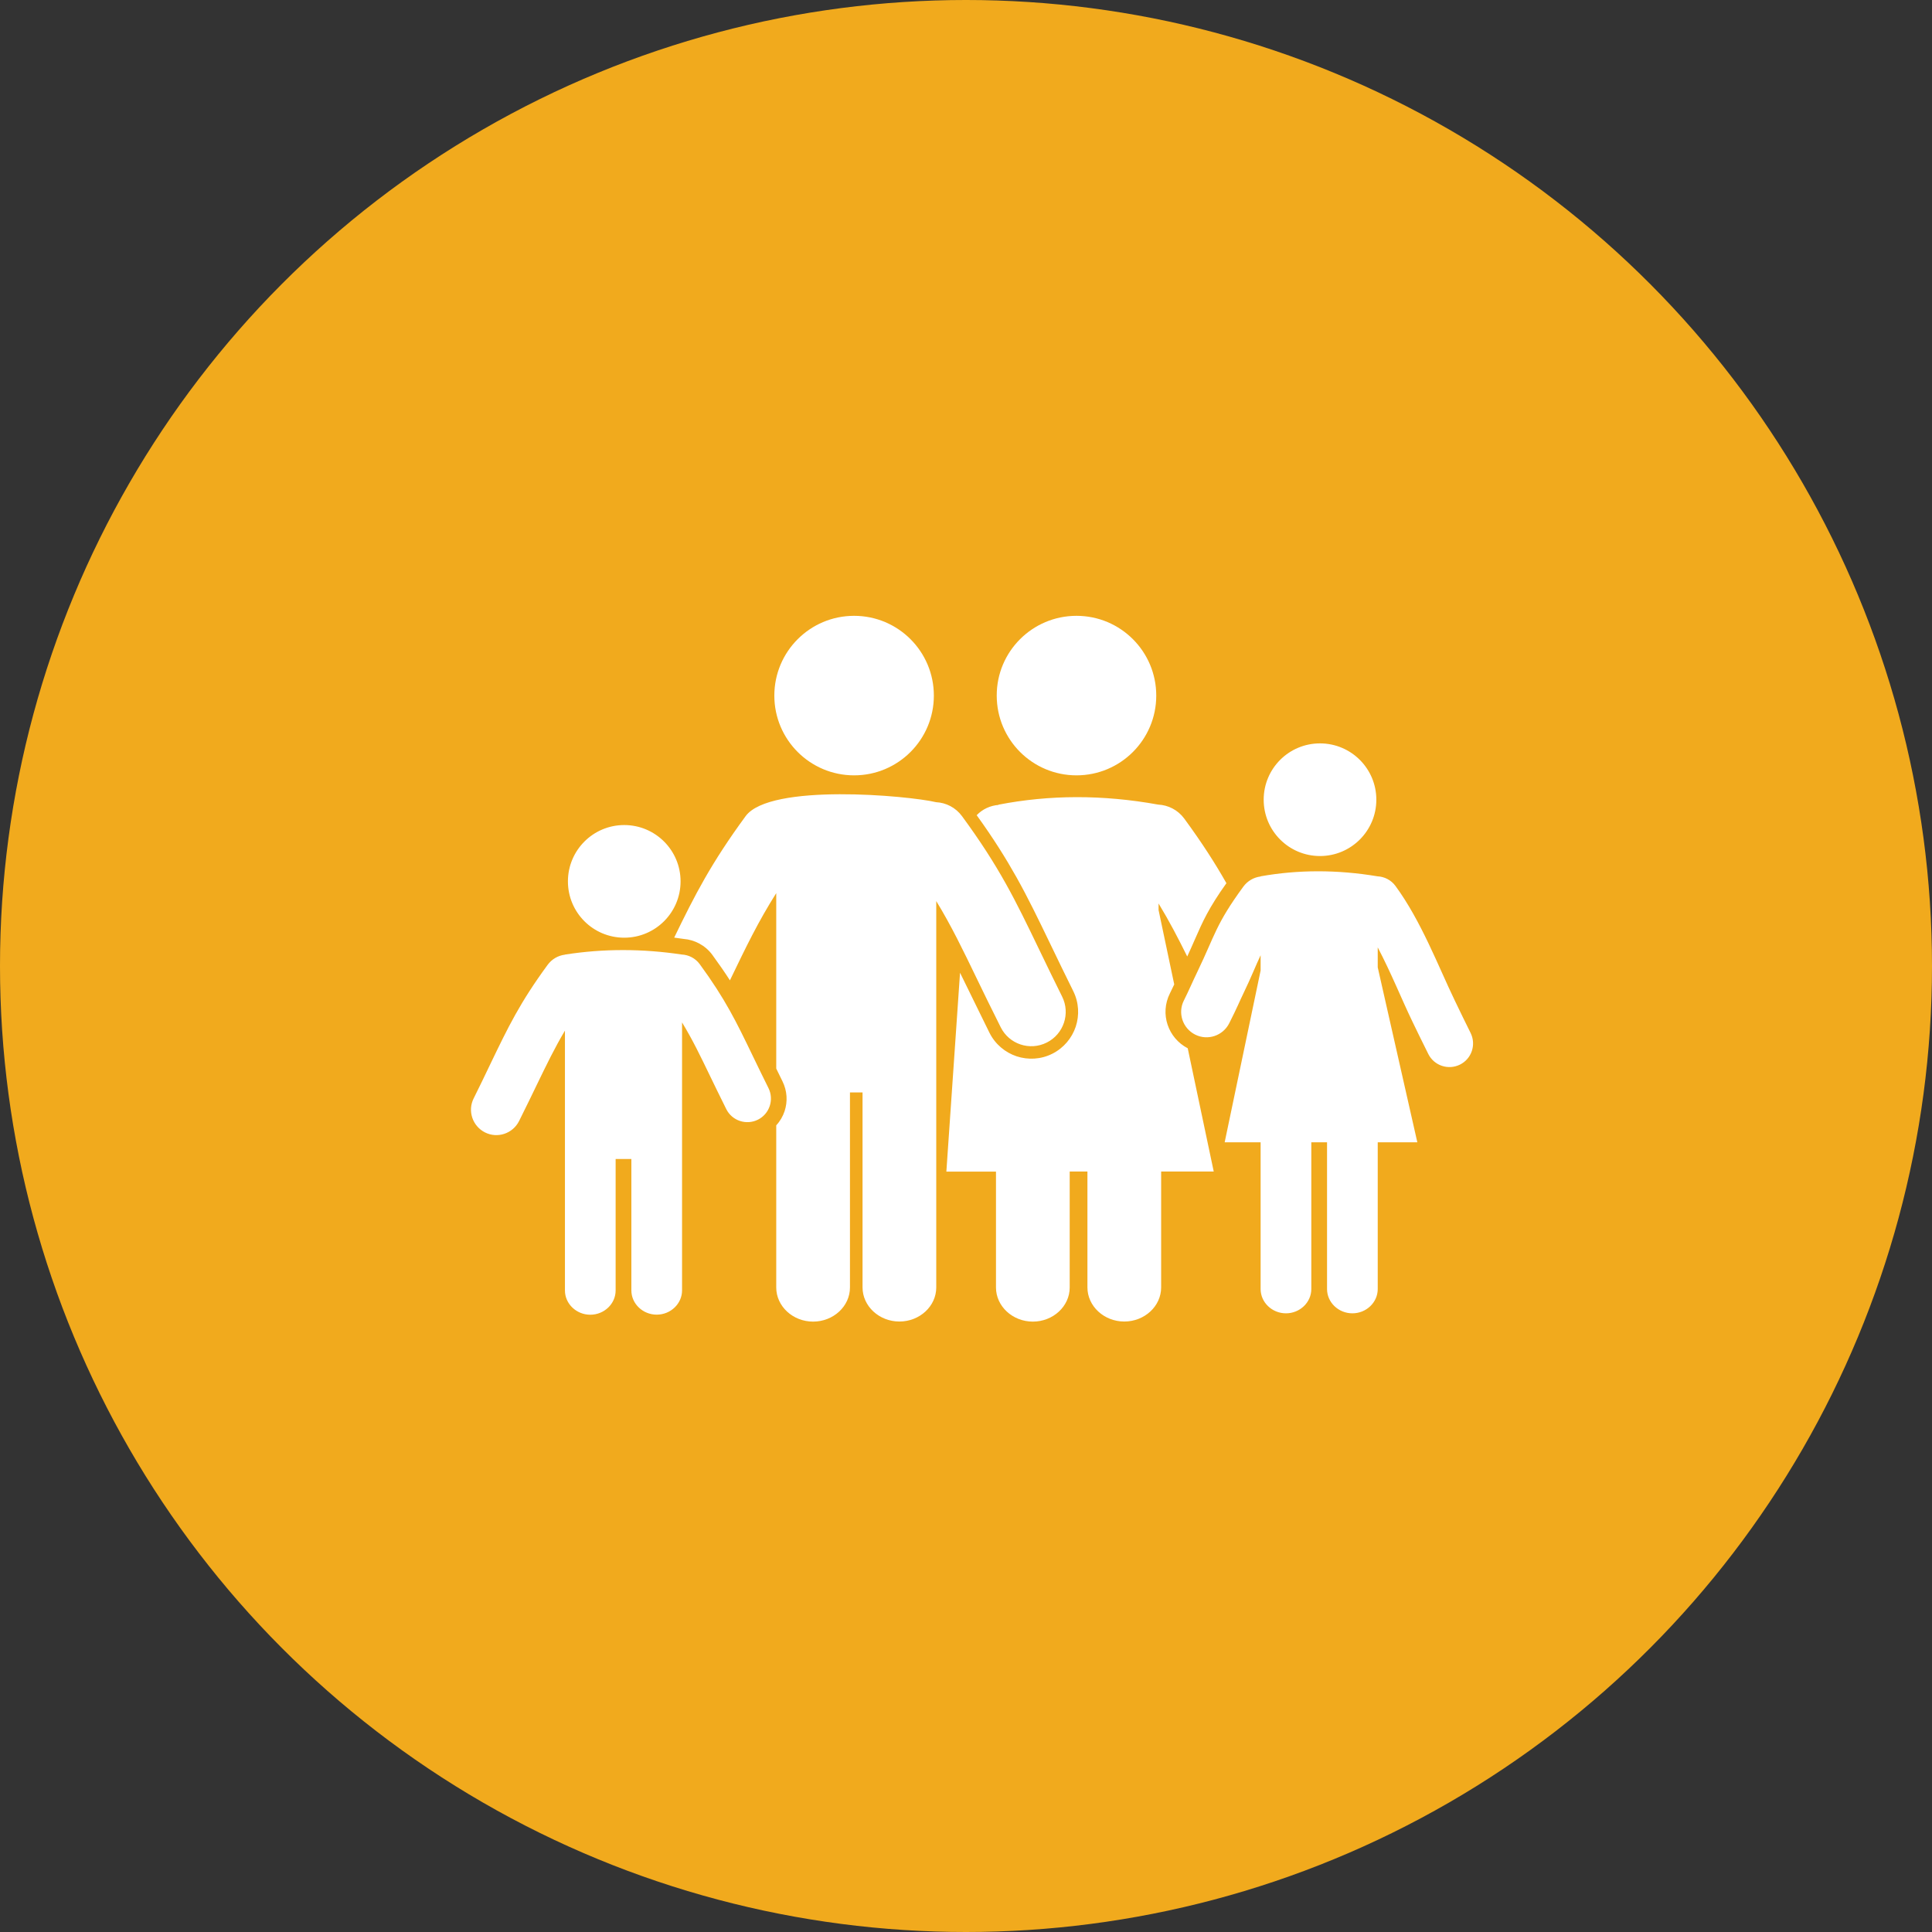
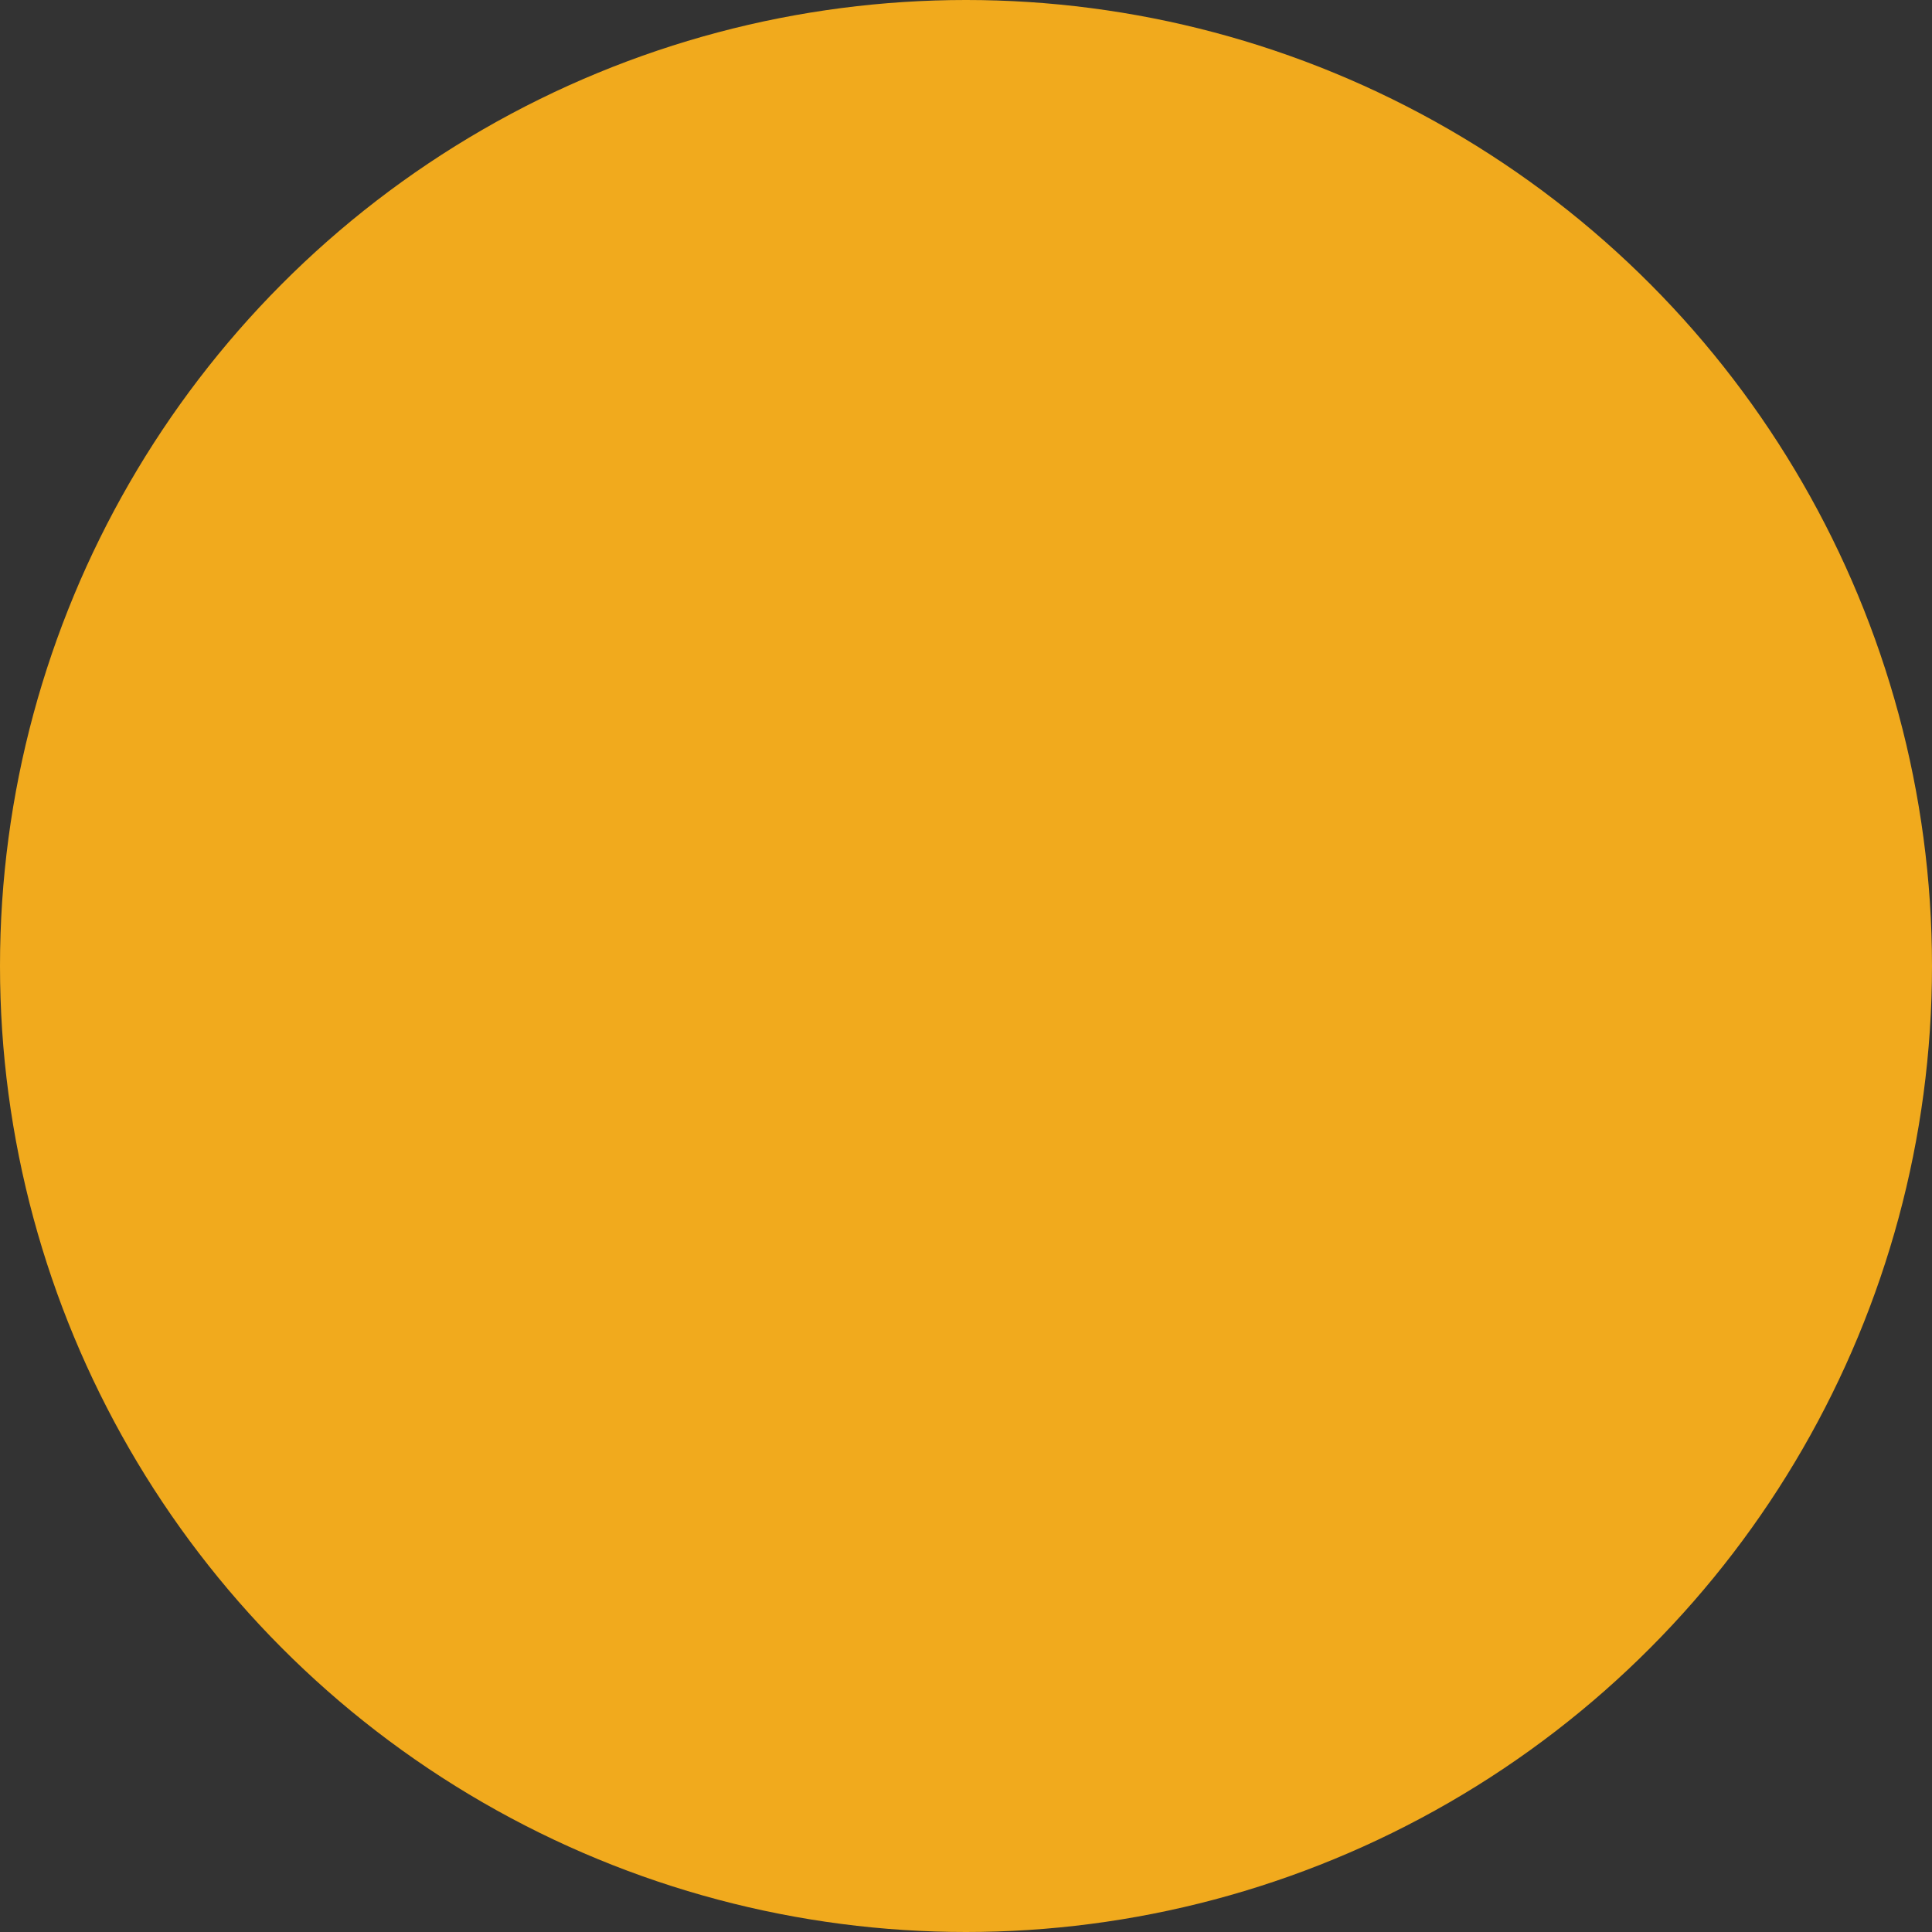
<svg xmlns="http://www.w3.org/2000/svg" width="160" height="160" viewBox="0 0 160 160" fill="none">
  <rect x="0" y="0" width="160" height="160" fill="#333333" stroke="none" />
  <circle cx="80" cy="80" r="80" fill="#F1AA1D" />
  <g clip-path="url(#clip0_95_5)">
-     <path fill-rule="evenodd" clip-rule="evenodd" d="M70.733 51C74.382 51 77.338 53.956 77.338 57.606C77.338 61.255 74.382 64.211 70.733 64.211C67.083 64.211 64.127 61.255 64.127 57.606C64.127 53.956 67.083 51 70.733 51ZM51.697 68.327C54.27 68.327 56.362 70.412 56.362 72.992C56.362 75.564 54.277 77.656 51.697 77.656C49.118 77.656 47.033 75.571 47.033 72.992C47.033 70.419 49.118 68.327 51.697 68.327ZM45.352 79.906C45.709 79.419 46.23 79.131 46.786 79.062V79.055C50.01 78.548 53.234 78.568 56.458 79.049C57.027 79.076 57.583 79.35 57.946 79.844C60.08 82.76 60.978 84.625 62.323 87.41C62.762 88.316 63.242 89.317 63.64 90.106C64.12 91.073 63.729 92.246 62.769 92.726C61.801 93.207 60.629 92.816 60.148 91.855C59.524 90.6 59.147 89.818 58.804 89.111C57.994 87.431 57.356 86.107 56.485 84.673V95.422V95.978V106.864C56.485 107.968 55.539 108.874 54.386 108.874C53.234 108.874 52.287 107.968 52.287 106.864V95.985H50.984V106.871C50.984 107.975 50.037 108.88 48.885 108.88C47.733 108.88 46.786 107.975 46.786 106.871V95.985V95.429V85.352C45.922 86.807 45.263 88.172 44.433 89.886C44.063 90.655 43.658 91.492 42.986 92.843C42.465 93.879 41.202 94.304 40.167 93.783C39.131 93.261 38.706 91.999 39.227 90.963C39.652 90.113 40.173 89.036 40.64 88.055C42.087 85.051 43.054 83.041 45.352 79.906ZM109.317 61.564C111.89 61.564 113.982 63.649 113.982 66.228C113.982 68.8 111.896 70.893 109.317 70.893C106.738 70.893 104.653 68.807 104.653 66.228C104.653 63.649 106.738 61.564 109.317 61.564ZM114.078 72.573C114.647 72.601 115.203 72.875 115.566 73.369C117.7 76.277 119.126 80.057 120.471 82.842C120.91 83.754 121.39 84.749 121.788 85.544C122.268 86.512 121.877 87.685 120.91 88.165C119.943 88.645 118.77 88.254 118.289 87.294C117.665 86.045 117.288 85.263 116.945 84.55C116.094 82.787 115.196 80.544 114.098 78.459V80.112L117.377 94.599H114.098V106.754C114.098 107.858 113.152 108.764 111.999 108.764C110.847 108.764 109.9 107.858 109.9 106.754V94.599H108.597V106.754C108.597 107.858 107.65 108.764 106.498 108.764C105.346 108.764 104.399 107.858 104.399 106.754V94.599H101.422L104.399 80.372V79.11C103.981 79.988 103.651 80.866 102.979 82.259C102.609 83.027 102.478 83.397 101.799 84.742C101.278 85.778 100.016 86.203 98.98 85.682C97.944 85.16 97.519 83.898 98.04 82.862C98.466 82.012 98.712 81.408 99.186 80.427C100.633 77.423 100.674 76.565 102.965 73.431C103.322 72.944 103.843 72.656 104.399 72.587V72.573C107.486 72.024 110.71 72.011 114.078 72.573ZM89.15 51C92.8 51 95.756 53.956 95.756 57.606C95.756 61.255 92.8 64.211 89.15 64.211C85.501 64.211 82.545 61.255 82.545 57.606C82.538 53.956 85.501 51 89.15 51ZM90.056 97.02V106.617C90.056 108.167 91.428 109.443 93.108 109.443C94.789 109.443 96.161 108.174 96.161 106.617V97.02H100.516L98.363 86.814C97.546 86.388 96.97 85.682 96.696 84.865C96.421 84.042 96.463 83.116 96.881 82.279C97.011 82.019 97.128 81.772 97.245 81.525L95.948 75.365V74.823C96.84 76.291 97.56 77.677 98.322 79.213C98.555 78.712 98.754 78.253 98.939 77.834C99.611 76.298 100.091 75.214 101.566 73.142C100.633 71.496 99.563 69.823 98.075 67.792C97.546 67.072 96.744 66.674 95.914 66.633C91.297 65.796 86.894 65.823 82.689 66.64V66.66C82.016 66.715 81.372 67.003 80.885 67.511C82.27 69.431 83.285 71.057 84.184 72.656C85.151 74.384 85.981 76.099 86.969 78.15C87.284 78.808 87.621 79.508 87.95 80.18C88.32 80.942 88.65 81.614 88.876 82.067C89.356 83.027 89.397 84.083 89.089 85.023C88.773 85.963 88.101 86.786 87.147 87.266C86.194 87.746 85.131 87.787 84.191 87.479C83.251 87.163 82.428 86.491 81.948 85.538C81.557 84.756 79.78 81.106 79.506 80.558L78.374 97.027H82.483V106.624C82.483 108.174 83.855 109.45 85.535 109.45C87.216 109.45 88.588 108.181 88.588 106.624V97.02H90.056ZM71.432 90.47V106.617C71.432 108.167 72.804 109.443 74.485 109.443C76.165 109.443 77.537 108.174 77.537 106.617V90.47V74.624C78.806 76.709 79.732 78.637 80.912 81.079C81.413 82.115 81.962 83.253 82.874 85.071C83.573 86.477 85.281 87.047 86.688 86.34C88.087 85.641 88.663 83.933 87.957 82.526C87.381 81.374 86.681 79.927 86.043 78.603C84.088 74.549 82.778 71.826 79.671 67.593C79.142 66.873 78.347 66.475 77.523 66.434C75.239 65.892 63.763 64.836 61.747 67.593C58.893 71.489 57.555 74.096 55.834 77.649C56.101 77.683 56.362 77.718 56.623 77.759C57.068 77.793 57.507 77.924 57.905 78.136C58.324 78.363 58.701 78.678 58.996 79.083C59.551 79.844 60.032 80.537 60.45 81.189L60.498 81.086C61.801 78.383 62.796 76.318 64.285 73.966V88.494C64.484 88.899 64.662 89.262 64.799 89.544C65.197 90.346 65.238 91.231 64.977 92.02C64.833 92.452 64.6 92.857 64.285 93.193V106.624C64.285 108.174 65.656 109.45 67.337 109.45C69.018 109.45 70.39 108.181 70.39 106.624V90.47H71.432Z" fill="white" />
+     <path fill-rule="evenodd" clip-rule="evenodd" d="M70.733 51C74.382 51 77.338 53.956 77.338 57.606C77.338 61.255 74.382 64.211 70.733 64.211C67.083 64.211 64.127 61.255 64.127 57.606C64.127 53.956 67.083 51 70.733 51ZM51.697 68.327C54.27 68.327 56.362 70.412 56.362 72.992C56.362 75.564 54.277 77.656 51.697 77.656C49.118 77.656 47.033 75.571 47.033 72.992C47.033 70.419 49.118 68.327 51.697 68.327ZM45.352 79.906C45.709 79.419 46.23 79.131 46.786 79.062V79.055C50.01 78.548 53.234 78.568 56.458 79.049C57.027 79.076 57.583 79.35 57.946 79.844C60.08 82.76 60.978 84.625 62.323 87.41C62.762 88.316 63.242 89.317 63.64 90.106C64.12 91.073 63.729 92.246 62.769 92.726C61.801 93.207 60.629 92.816 60.148 91.855C59.524 90.6 59.147 89.818 58.804 89.111C57.994 87.431 57.356 86.107 56.485 84.673V95.422V95.978V106.864C53.234 108.874 52.287 107.968 52.287 106.864V95.985H50.984V106.871C50.984 107.975 50.037 108.88 48.885 108.88C47.733 108.88 46.786 107.975 46.786 106.871V95.985V95.429V85.352C45.922 86.807 45.263 88.172 44.433 89.886C44.063 90.655 43.658 91.492 42.986 92.843C42.465 93.879 41.202 94.304 40.167 93.783C39.131 93.261 38.706 91.999 39.227 90.963C39.652 90.113 40.173 89.036 40.64 88.055C42.087 85.051 43.054 83.041 45.352 79.906ZM109.317 61.564C111.89 61.564 113.982 63.649 113.982 66.228C113.982 68.8 111.896 70.893 109.317 70.893C106.738 70.893 104.653 68.807 104.653 66.228C104.653 63.649 106.738 61.564 109.317 61.564ZM114.078 72.573C114.647 72.601 115.203 72.875 115.566 73.369C117.7 76.277 119.126 80.057 120.471 82.842C120.91 83.754 121.39 84.749 121.788 85.544C122.268 86.512 121.877 87.685 120.91 88.165C119.943 88.645 118.77 88.254 118.289 87.294C117.665 86.045 117.288 85.263 116.945 84.55C116.094 82.787 115.196 80.544 114.098 78.459V80.112L117.377 94.599H114.098V106.754C114.098 107.858 113.152 108.764 111.999 108.764C110.847 108.764 109.9 107.858 109.9 106.754V94.599H108.597V106.754C108.597 107.858 107.65 108.764 106.498 108.764C105.346 108.764 104.399 107.858 104.399 106.754V94.599H101.422L104.399 80.372V79.11C103.981 79.988 103.651 80.866 102.979 82.259C102.609 83.027 102.478 83.397 101.799 84.742C101.278 85.778 100.016 86.203 98.98 85.682C97.944 85.16 97.519 83.898 98.04 82.862C98.466 82.012 98.712 81.408 99.186 80.427C100.633 77.423 100.674 76.565 102.965 73.431C103.322 72.944 103.843 72.656 104.399 72.587V72.573C107.486 72.024 110.71 72.011 114.078 72.573ZM89.15 51C92.8 51 95.756 53.956 95.756 57.606C95.756 61.255 92.8 64.211 89.15 64.211C85.501 64.211 82.545 61.255 82.545 57.606C82.538 53.956 85.501 51 89.15 51ZM90.056 97.02V106.617C90.056 108.167 91.428 109.443 93.108 109.443C94.789 109.443 96.161 108.174 96.161 106.617V97.02H100.516L98.363 86.814C97.546 86.388 96.97 85.682 96.696 84.865C96.421 84.042 96.463 83.116 96.881 82.279C97.011 82.019 97.128 81.772 97.245 81.525L95.948 75.365V74.823C96.84 76.291 97.56 77.677 98.322 79.213C98.555 78.712 98.754 78.253 98.939 77.834C99.611 76.298 100.091 75.214 101.566 73.142C100.633 71.496 99.563 69.823 98.075 67.792C97.546 67.072 96.744 66.674 95.914 66.633C91.297 65.796 86.894 65.823 82.689 66.64V66.66C82.016 66.715 81.372 67.003 80.885 67.511C82.27 69.431 83.285 71.057 84.184 72.656C85.151 74.384 85.981 76.099 86.969 78.15C87.284 78.808 87.621 79.508 87.95 80.18C88.32 80.942 88.65 81.614 88.876 82.067C89.356 83.027 89.397 84.083 89.089 85.023C88.773 85.963 88.101 86.786 87.147 87.266C86.194 87.746 85.131 87.787 84.191 87.479C83.251 87.163 82.428 86.491 81.948 85.538C81.557 84.756 79.78 81.106 79.506 80.558L78.374 97.027H82.483V106.624C82.483 108.174 83.855 109.45 85.535 109.45C87.216 109.45 88.588 108.181 88.588 106.624V97.02H90.056ZM71.432 90.47V106.617C71.432 108.167 72.804 109.443 74.485 109.443C76.165 109.443 77.537 108.174 77.537 106.617V90.47V74.624C78.806 76.709 79.732 78.637 80.912 81.079C81.413 82.115 81.962 83.253 82.874 85.071C83.573 86.477 85.281 87.047 86.688 86.34C88.087 85.641 88.663 83.933 87.957 82.526C87.381 81.374 86.681 79.927 86.043 78.603C84.088 74.549 82.778 71.826 79.671 67.593C79.142 66.873 78.347 66.475 77.523 66.434C75.239 65.892 63.763 64.836 61.747 67.593C58.893 71.489 57.555 74.096 55.834 77.649C56.101 77.683 56.362 77.718 56.623 77.759C57.068 77.793 57.507 77.924 57.905 78.136C58.324 78.363 58.701 78.678 58.996 79.083C59.551 79.844 60.032 80.537 60.45 81.189L60.498 81.086C61.801 78.383 62.796 76.318 64.285 73.966V88.494C64.484 88.899 64.662 89.262 64.799 89.544C65.197 90.346 65.238 91.231 64.977 92.02C64.833 92.452 64.6 92.857 64.285 93.193V106.624C64.285 108.174 65.656 109.45 67.337 109.45C69.018 109.45 70.39 108.181 70.39 106.624V90.47H71.432Z" fill="white" />
  </g>
  <defs>
    <clipPath id="clip0_95_5">
-       <rect width="83" height="58.443" fill="white" transform="translate(39 51)" />
-     </clipPath>
+       </clipPath>
  </defs>
</svg>